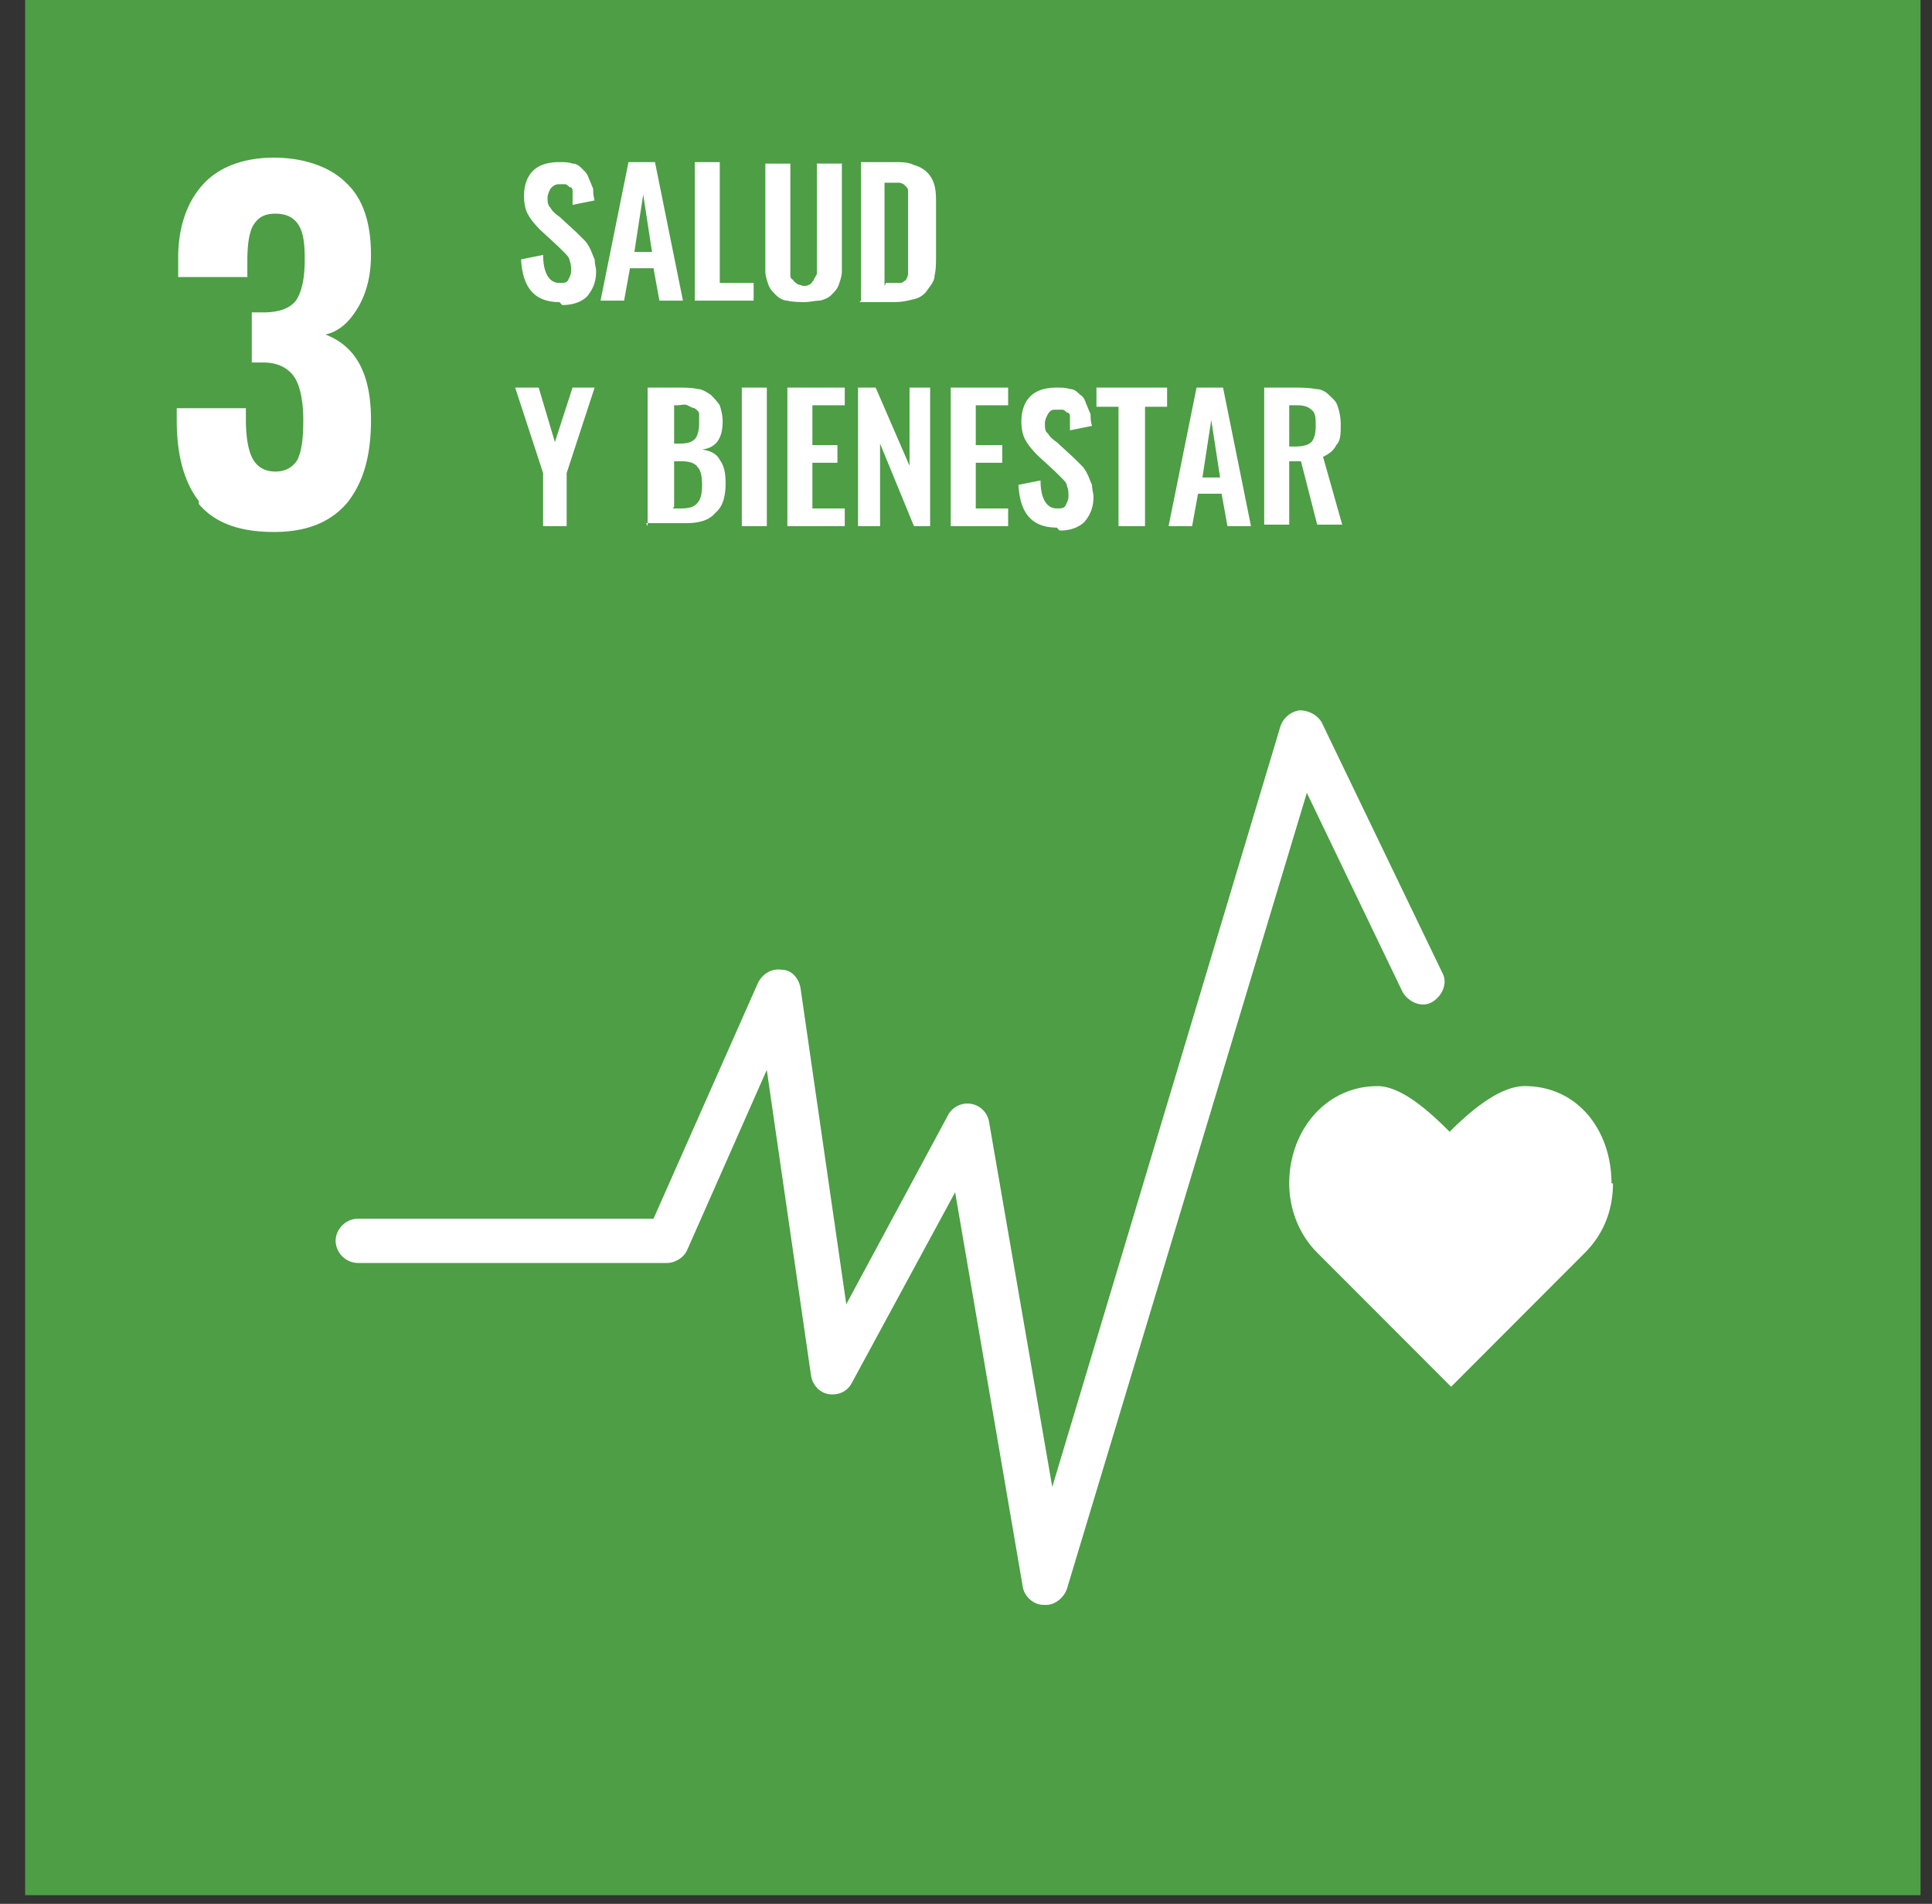
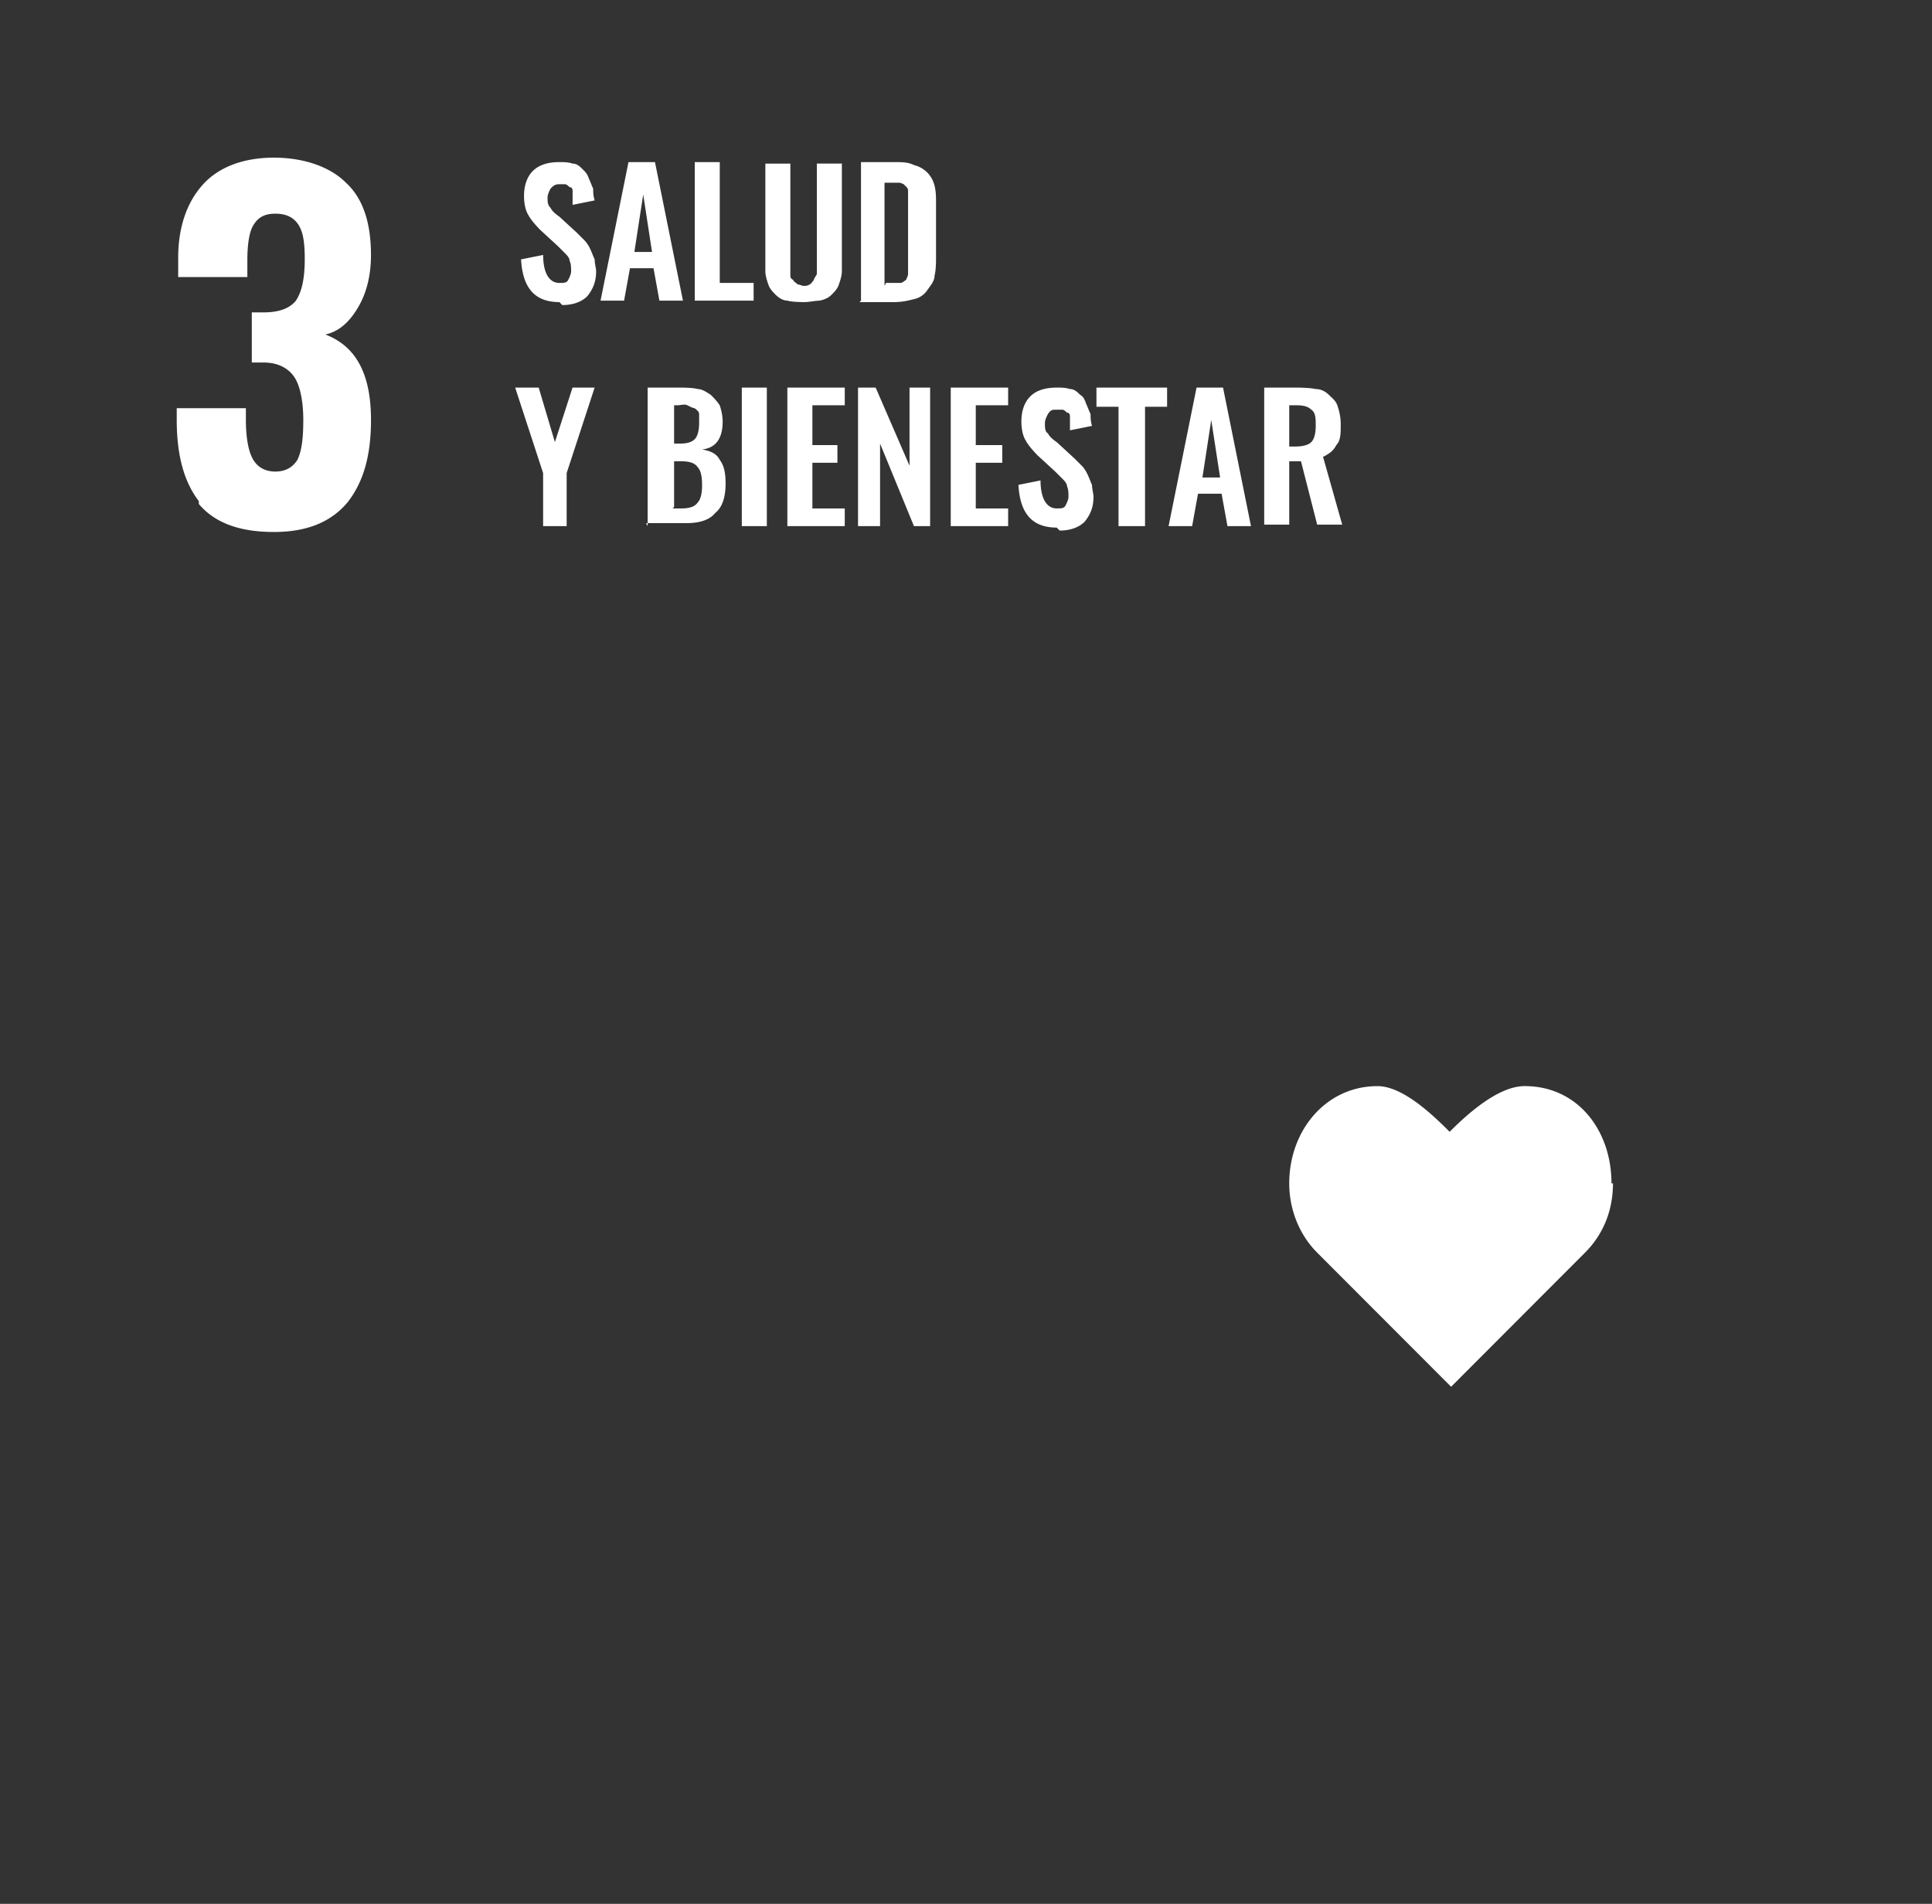
<svg xmlns="http://www.w3.org/2000/svg" width="69" height="68" fill="none">
  <rect width="100%" height="100%" fill="#333333" stroke="none" />
-   <path fill="#4D9E45" d="M68.59 0H.898v67.691H68.59V0Z" />
  <path fill="#fff" d="M7.1 17.897c-.525-.684-.788-1.632-.788-2.895v-.421h2.47V15c0 .685.105 1.159.263 1.422.158.263.42.421.788.421.368 0 .63-.158.789-.421.157-.316.21-.79.21-1.421 0-.632-.105-1.21-.316-1.527-.21-.316-.578-.526-1.103-.526h-.42v-1.79h.42c.578 0 .946-.158 1.156-.42.21-.317.315-.79.315-1.475 0-.579-.052-.947-.21-1.21-.158-.264-.42-.421-.84-.421-.421 0-.631.157-.79.42-.157.264-.21.738-.21 1.264v.579h-2.47v-.684c0-1.106.316-2 .894-2.632.578-.632 1.472-.948 2.523-.948 1.05 0 1.997.316 2.575.895.63.58.893 1.474.893 2.58 0 .736-.157 1.368-.473 1.894-.315.527-.683.843-1.156.948 1.104.42 1.63 1.421 1.63 3.053 0 1.263-.263 2.21-.842 2.947-.578.685-1.419 1.053-2.627 1.053-1.21 0-2.103-.316-2.68-1M19.977 10.79c-.894 0-1.314-.526-1.367-1.526l.788-.158c0 .632.21 1 .579 1 .157 0 .262 0 .315-.105.052-.105.105-.21.105-.316 0-.105 0-.263-.053-.368 0-.106-.105-.21-.157-.263l-.263-.264-.63-.579s-.316-.315-.421-.526c-.105-.158-.158-.421-.158-.684 0-.369.105-.685.316-.895.21-.21.525-.316.946-.316.157 0 .315 0 .473.053.157 0 .262.105.367.21.105.106.158.158.21.316.053.105.106.263.158.369 0 .105 0 .263.053.42l-.788.159v-.474c0-.053 0-.158-.106-.158 0 0-.105-.105-.157-.105h-.21c-.158 0-.21.052-.316.158-.052.105-.105.21-.105.315 0 .158 0 .264.105.369.053.105.158.21.316.316l.63.579.263.263a1.1 1.1 0 0 1 .21.316c.053.105.105.263.158.368 0 .158.052.316.052.421 0 .369-.105.632-.315.895-.21.21-.526.316-.893.316M21.448 10.738l.998-4.948h.946l.999 4.948h-.841l-.21-1.158h-.841l-.21 1.158h-.841ZM22.604 9h.683l-.315-2.053-.316 2.053h-.052ZM24.813 10.738V5.79h.893v4.316h1.209v.632h-2.102ZM28.7 10.79s-.42 0-.578-.052c-.158 0-.315-.105-.42-.21-.106-.106-.21-.211-.263-.369-.053-.158-.105-.316-.105-.474V5.843h.893V9.79c0 .105 0 .157.105.21 0 .053.105.105.158.158.052 0 .158.053.21.053.053 0 .158 0 .21-.053.053 0 .105-.105.158-.158 0-.053.052-.105.105-.21V5.842h.894v3.844c0 .157-.053.315-.106.473-.052.158-.157.263-.262.368-.106.106-.21.158-.42.211-.159 0-.369.053-.579.053ZM30.75 10.738V5.79h1.156c.315 0 .525 0 .735.105.21.053.368.158.473.264.106.105.21.263.263.473.053.21.053.421.053.685v1.79c0 .262 0 .526-.053.736 0 .21-.157.369-.263.527a.765.765 0 0 1-.473.315c-.21.053-.42.106-.735.106h-1.21l.053-.053Zm.893-.632h.473c.053 0 .105 0 .158-.052 0 0 .105-.053.105-.106 0 0 .052-.105.052-.158V6.843c0-.053 0-.105-.052-.158l-.105-.105s-.105-.053-.158-.053h-.526v3.685l.053-.106ZM19.397 18.792v-1.895l-.998-3.053h.84l.579 1.947.63-1.947h.789l-.999 3.053v1.895h-.84ZM23.13 18.792v-4.948h1.208s.42 0 .578.052c.158 0 .315.106.473.21.105.106.21.212.315.37.053.157.105.368.105.578 0 .632-.262.948-.735 1 .315.053.525.158.63.369.158.21.21.474.21.842 0 .474-.105.842-.367 1.053-.21.263-.578.368-1.051.368h-1.42l.053.106Zm.893-2.948h.262c.263 0 .42-.053.526-.158.105-.105.158-.316.158-.579v-.316c0-.105-.106-.158-.158-.21-.053 0-.158-.053-.263-.106-.105-.052-.21 0-.368 0h-.105v1.369h-.052Zm0 2.316h.315c.263 0 .473-.053.578-.21.105-.106.158-.316.158-.632s-.053-.527-.158-.632c-.105-.158-.315-.21-.578-.21h-.263v1.631l-.052.053ZM27.387 13.844h-.894v4.948h.894v-4.948ZM28.12 18.792v-4.948h2.05v.631h-1.156v1.422h.894v.631h-.894v1.632h1.156v.632h-2.05ZM30.644 18.792v-4.948h.63l1.209 2.79v-2.79h.736v4.948h-.578l-1.21-2.948v2.948h-.787ZM33.955 18.792v-4.948h2.05v.631h-1.156v1.422h.946v.631h-.946v1.632h1.156v.632h-2.05ZM37.74 18.844c-.894 0-1.314-.526-1.367-1.526l.789-.158c0 .631.21 1 .578 1 .157 0 .262 0 .315-.105.053-.105.105-.21.105-.316 0-.105 0-.263-.052-.369 0-.105-.105-.21-.158-.263l-.263-.263-.63-.579s-.316-.316-.42-.526c-.106-.158-.159-.421-.159-.685 0-.368.105-.684.316-.894.21-.211.525-.316.946-.316.157 0 .315 0 .473.052.157 0 .262.106.368.21.105.054.157.159.21.317.052.105.105.263.158.368 0 .105 0 .263.052.421l-.788.158v-.473c0-.053 0-.158-.105-.158 0 0-.105-.106-.158-.106h-.21c-.158 0-.21 0-.316.158-.052.105-.105.21-.105.316 0 .158 0 .316.105.369.053.105.158.21.316.315l.63.58.263.263c.105.105.158.21.21.315.053.106.105.263.158.369 0 .158.053.316.053.42 0 .37-.105.633-.316.896-.21.21-.525.316-.893.316M39.947 18.792v-4.264h-.788v-.684h2.523v.684h-.788v4.264h-.947ZM41.735 18.792l.999-4.948h.946l.998 4.948h-.84l-.21-1.158h-.842l-.21 1.158h-.84Zm1.157-1.737h.683l-.316-2.053-.315 2.053h-.052ZM45.15 18.792v-4.948h1.156s.473 0 .684.052c.21 0 .367.106.473.21.105.106.262.212.315.422.053.158.105.368.105.632 0 .316 0 .579-.158.737-.105.21-.262.315-.473.42l.684 2.422h-.894l-.578-2.263h-.42v2.263h-.894v.053Zm.894-2.843h.21c.263 0 .473-.052.578-.158.105-.105.158-.316.158-.579 0-.263 0-.473-.158-.579-.105-.105-.263-.158-.526-.158h-.262v1.474ZM57.553 42.267c0-1.894-1.208-3.474-3.1-3.474-.946 0-2.05 1-2.68 1.632-.631-.631-1.682-1.631-2.576-1.631-1.84 0-3.153 1.579-3.153 3.474 0 .947.368 1.842.998 2.474l4.783 4.79 4.782-4.79c.631-.632.999-1.474.999-2.474" />
-   <path fill="#fff" d="M37.266 57.322c-.368 0-.683-.316-.736-.631l-2.418-14.107-3.678 6.79c-.158.316-.473.474-.841.421-.316-.052-.578-.316-.63-.684l-1.578-10.896-2.838 6.422c-.105.263-.42.474-.735.474H12.775a.809.809 0 0 1-.788-.79c0-.421.368-.79.788-.79h10.564l3.731-8.422c.158-.315.473-.526.841-.473.368 0 .63.316.683.684l1.63 11.264 3.626-6.737a.784.784 0 0 1 1.471.21l2.26 13.054 8.146-27.16a.857.857 0 0 1 .684-.58c.315 0 .63.159.788.422l4.31 8.948c.21.368 0 .842-.368 1.053-.368.21-.841 0-1.052-.369l-3.416-7.106-8.566 28.424c-.105.316-.42.58-.736.58" />
</svg>